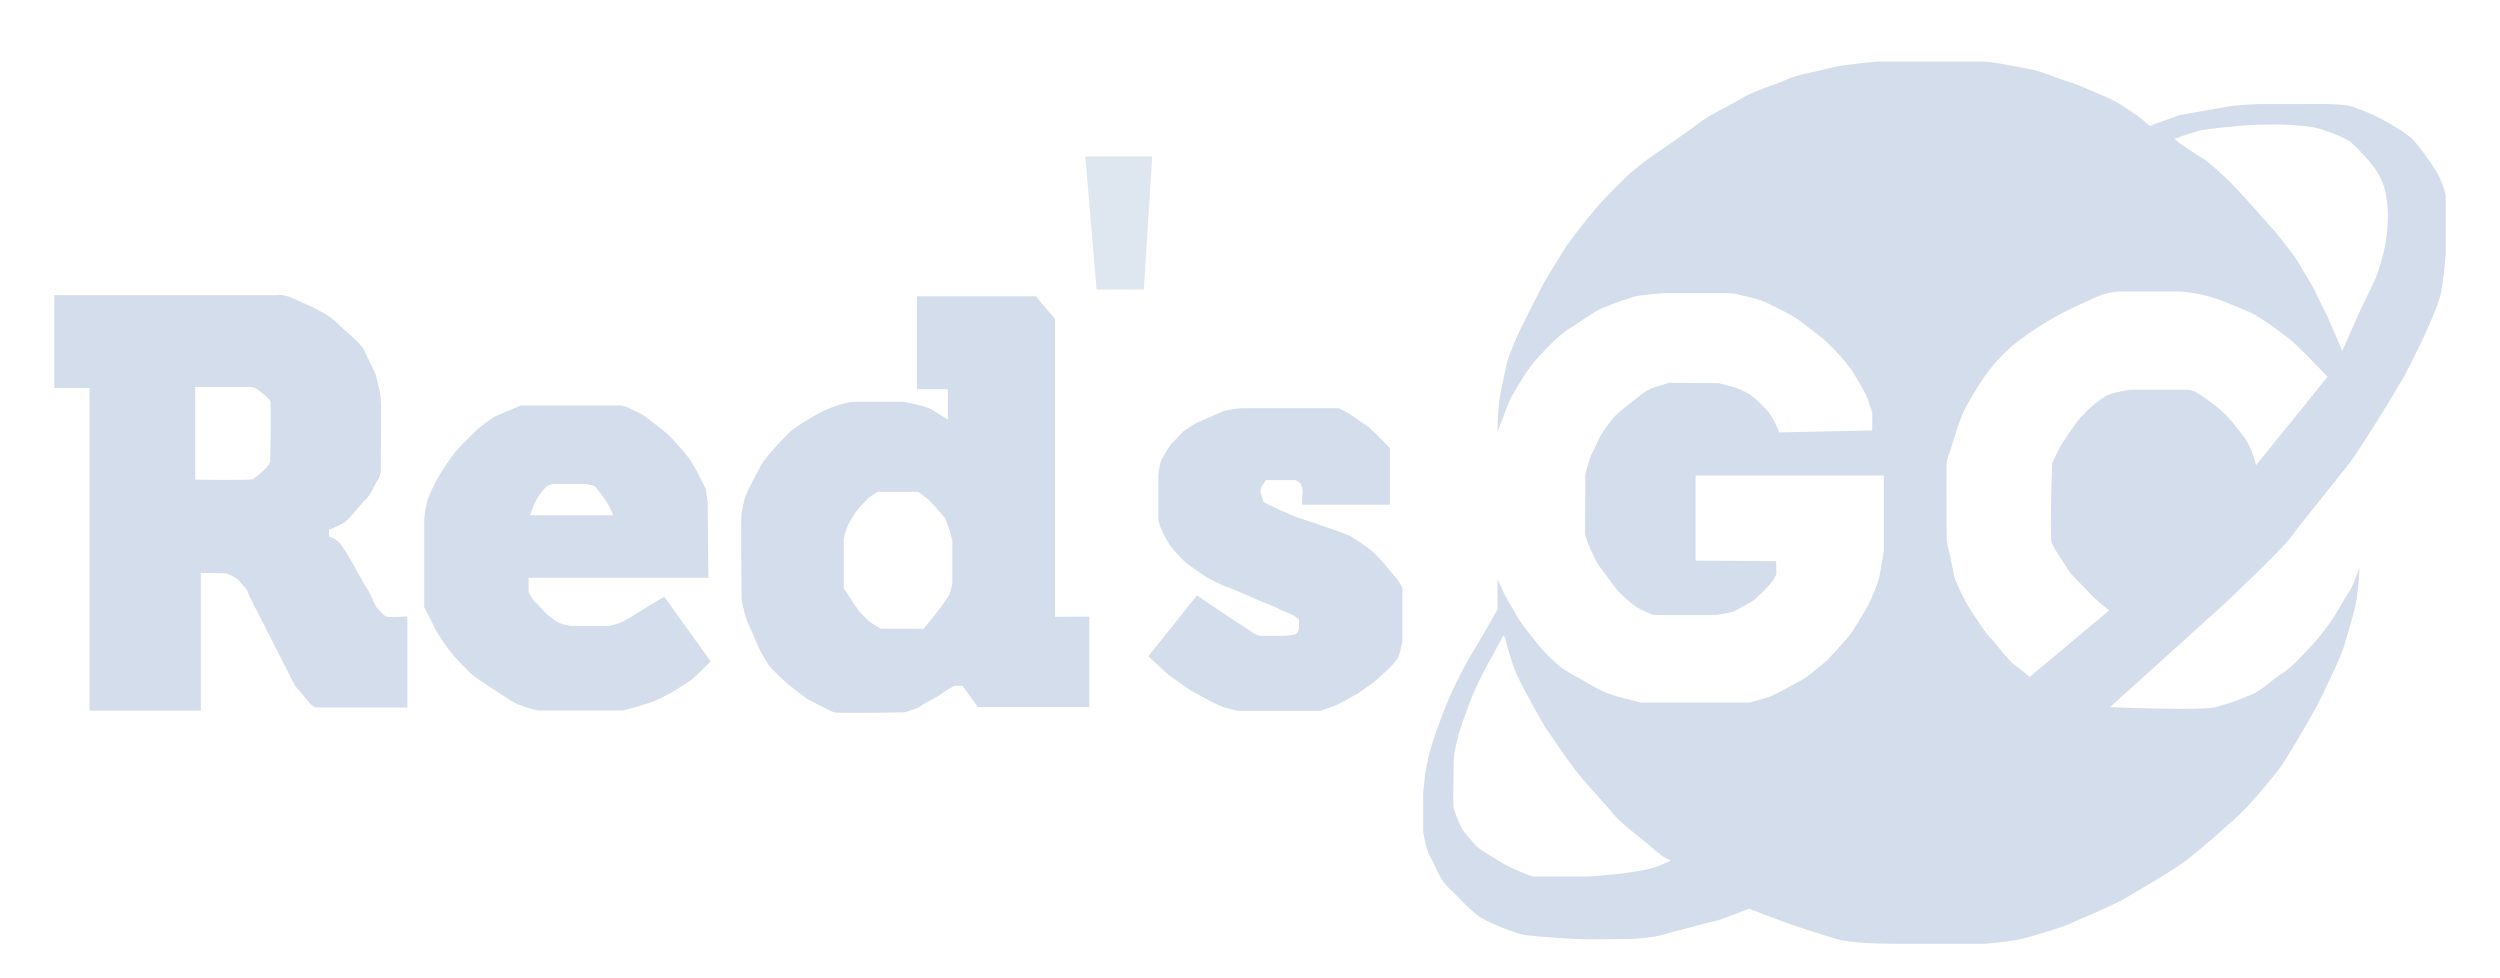
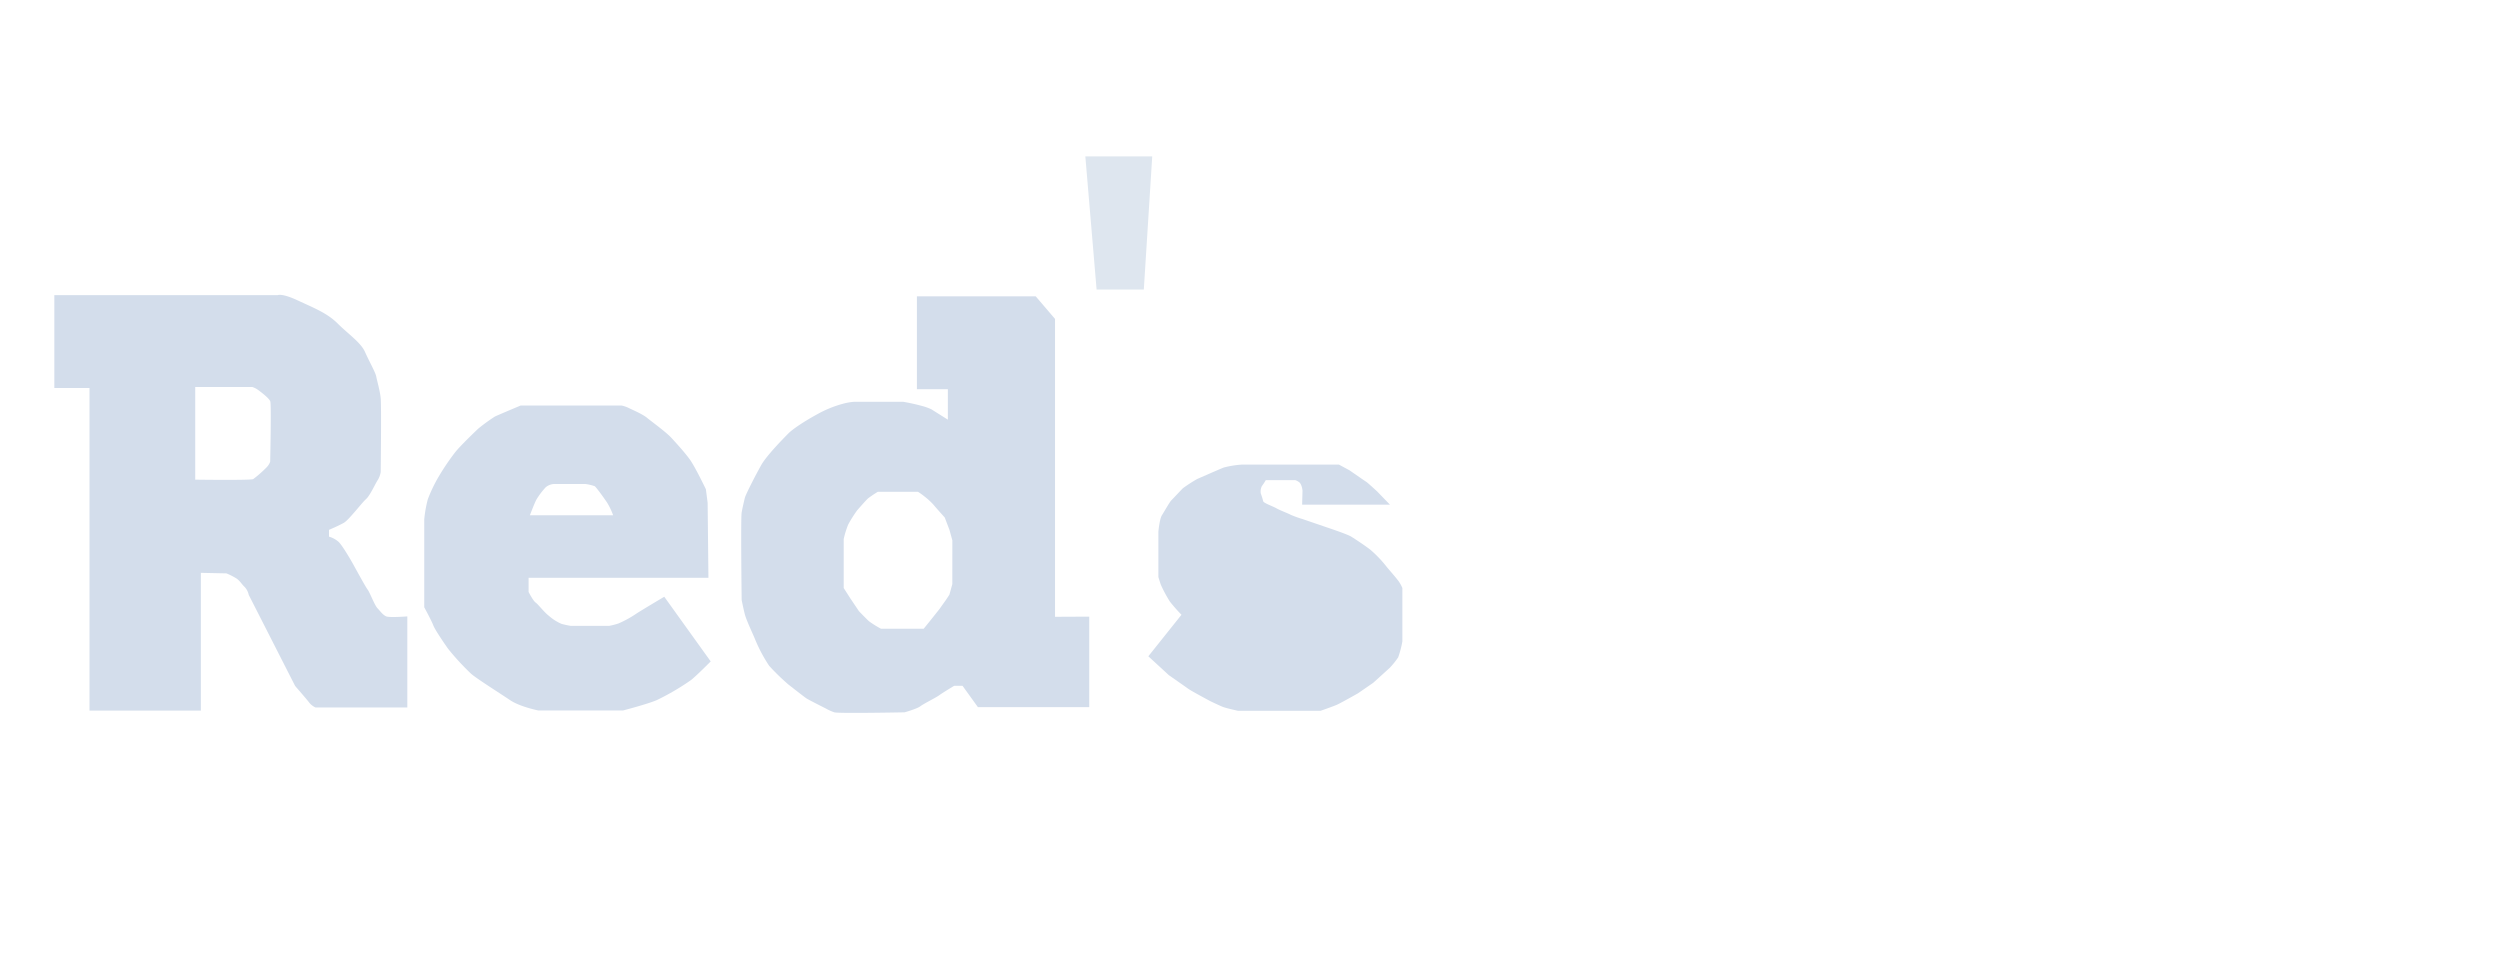
<svg xmlns="http://www.w3.org/2000/svg" id="Слой_1" data-name="Слой 1" viewBox="0 0 939.57 367.66">
  <defs>
    <style>.cls-1{fill:#dee6ef;}.cls-2{fill:#d3ddeb;}</style>
  </defs>
  <polygon class="cls-1" points="407.9 58.78 433.04 58.78 429.88 108.81 412.13 108.81 407.9 58.78" />
-   <path class="cls-2" d="M489.38,189.67h33V168.46l-4.83-5s-3.65-3.35-4-3.54-6.31-4.34-6.31-4.34l-4-2.17H466.56a36.38,36.38,0,0,0-6.61,1.08c-1.77.69-10.05,4.34-10.05,4.34a56.53,56.53,0,0,0-5.33,3.45c-.79.79-3.65,3.85-4.34,4.54s-2.66,4.24-3.55,5.62-1.33,6.21-1.33,6.21v17s.74,2.47,1,3.06a50.38,50.38,0,0,0,3.35,6.21,65.41,65.41,0,0,0,5.72,6.31c1.48,1.19,7.89,5.62,7.89,5.62s6.41,3.35,7.49,3.65,6.41,2.56,6.41,2.56l6.51,2.86s5,1.88,6.8,2.86,5.52,2.27,6.21,2.86,1.48,1.18,1.48,1.18V236a4,4,0,0,1-.89,2.07c-.69.59-4,.89-4.83.89h-9a11.62,11.62,0,0,1-3.26-1.58c-1.47-1.09-6-3.94-6-3.94l-14.39-9.67-18.26,22.88,7.71,7.1s6.21,4.33,7.29,5.12,8.28,4.64,8.28,4.64,3.46,1.67,4.74,2.17,5.72,1.47,5.72,1.47h30.95s4.54-1.57,6.12-2.26,8-4.34,8-4.34l5.72-3.95,6.21-5.62a31,31,0,0,0,3.16-3.94,36.36,36.36,0,0,0,1.57-6V221a12.91,12.91,0,0,0-1.08-2.07c-.79-1.28-3.55-4.34-4.83-5.91a44.87,44.87,0,0,0-6.11-6.41c-2.17-1.68-5.72-4-7.2-4.93s-9.37-3.55-9.37-3.55l-8.77-3a42.1,42.1,0,0,1-4.64-1.67c-1.08-.6-3.84-1.58-5.32-2.42s-4.93-2-5-2.71a26.51,26.51,0,0,0-.89-2.86,4.46,4.46,0,0,1,.4-2.76,24.08,24.08,0,0,0,1.48-2.27h10.84s.4-.1,1.58.69,1.38,3.25,1.38,3.25Z" />
+   <path class="cls-2" d="M489.38,189.67h33l-4.83-5s-3.65-3.35-4-3.54-6.31-4.34-6.31-4.34l-4-2.17H466.56a36.38,36.38,0,0,0-6.61,1.08c-1.77.69-10.05,4.34-10.05,4.34a56.53,56.53,0,0,0-5.33,3.45c-.79.79-3.65,3.85-4.34,4.54s-2.66,4.24-3.55,5.62-1.33,6.21-1.33,6.21v17s.74,2.47,1,3.06a50.38,50.38,0,0,0,3.35,6.21,65.41,65.41,0,0,0,5.72,6.31c1.48,1.19,7.89,5.62,7.89,5.62s6.41,3.35,7.49,3.65,6.41,2.56,6.41,2.56l6.51,2.86s5,1.88,6.8,2.86,5.52,2.27,6.21,2.86,1.48,1.18,1.48,1.18V236a4,4,0,0,1-.89,2.07c-.69.59-4,.89-4.83.89h-9a11.62,11.62,0,0,1-3.26-1.58c-1.47-1.09-6-3.94-6-3.94l-14.39-9.67-18.26,22.88,7.71,7.1s6.21,4.33,7.29,5.12,8.28,4.64,8.28,4.64,3.46,1.67,4.74,2.17,5.72,1.47,5.72,1.47h30.95s4.54-1.57,6.12-2.26,8-4.34,8-4.34l5.72-3.95,6.21-5.62a31,31,0,0,0,3.16-3.94,36.36,36.36,0,0,0,1.57-6V221a12.91,12.91,0,0,0-1.08-2.07c-.79-1.28-3.55-4.34-4.83-5.91a44.87,44.87,0,0,0-6.11-6.41c-2.17-1.68-5.72-4-7.2-4.93s-9.37-3.55-9.37-3.55l-8.77-3a42.1,42.1,0,0,1-4.64-1.67c-1.08-.6-3.84-1.58-5.32-2.42s-4.93-2-5-2.71a26.51,26.51,0,0,0-.89-2.86,4.46,4.46,0,0,1,.4-2.76,24.08,24.08,0,0,0,1.48-2.27h10.84s.4-.1,1.58.69,1.38,3.25,1.38,3.25Z" />
  <path class="cls-2" d="M145.17,231.66c-1.26-.52-2.22-1.92-3.33-3.1s-2.81-5.85-3.69-7-4.89-8.58-5.77-10.13-3.7-6.36-5.08-7.74a9.22,9.22,0,0,0-3.65-2v-2.56s3.75-1.58,5.62-2.67,6.71-7.49,8.28-8.87,3.65-6.11,4.44-7.2a8.25,8.25,0,0,0,1.09-3s.29-24.74,0-27.7-1.39-6.61-1.68-8.18-2.66-5.72-4.24-9.27-6.31-6.71-10.25-10.65-9.07-5.91-15-8.68-7.49-2-7.49-2h-84v34.9H33.64V267.06H75.49V215.29l9.61.2a25.24,25.24,0,0,1,3.9,2c1.28.94,1.92,2.17,3,3.16a6.19,6.19,0,0,1,1.48,2.91l17.45,34.26s4.69,5.37,5.38,6.36a6.66,6.66,0,0,0,2.24,1.7h34.53V231.66S146.43,232.18,145.17,231.66Zm-43.63-58.12a5.85,5.85,0,0,1-1.25,2,44.21,44.21,0,0,1-5.11,4.51c-.81.52-21.81.22-21.81.22V145.44H94.81A7.68,7.68,0,0,1,97,146.55c1.11.81,4.14,3.11,4.58,4.29S101.54,173.54,101.54,173.54Z" />
  <path class="cls-2" d="M249.65,224.27s-8.72,5.17-10.5,6.36a40.25,40.25,0,0,1-6.73,3.69,24.67,24.67,0,0,1-3.47.89H214.46a31.15,31.15,0,0,1-3.41-.74,17.53,17.53,0,0,1-4.73-3c-1.77-1.33-4-4.29-5-5s-2.66-4-2.66-4v-5.32h67.59l-.3-28.2-.66-5.08s-4.07-8.5-6.07-11.24-4.66-5.62-6.73-7.91-7.61-6.28-9.31-7.69-5.48-3-6.73-3.62a11.4,11.4,0,0,0-2.84-1H195.67s-8.28,3.47-9.68,4.14a66.66,66.66,0,0,0-6.29,4.58s-6.65,6.29-8.72,8.95a91.06,91.06,0,0,0-5.92,8.72,55.62,55.62,0,0,0-4.29,8.88,47.49,47.49,0,0,0-1.33,7.54v33s2.81,5.18,3.4,6.8,4.44,7.25,5.62,8.88a96.25,96.25,0,0,0,8.58,9.31c2.22,1.93,10.94,7.4,14.64,9.91s10.65,3.9,10.65,3.9h31.8s9.31-2.42,12.71-3.9a91.8,91.8,0,0,0,12.87-7.54c2.07-1.63,7.39-7,7.39-7Zm-48.06-36.5a28.66,28.66,0,0,1,3.48-4.62,5.38,5.38,0,0,1,3.1-1.25H220a18.46,18.46,0,0,1,3.48.81c.59.37,3.4,4.29,4.66,6.14a25.75,25.75,0,0,1,2.29,4.8H199.15S200.85,189.14,201.59,187.77Z" />
  <path class="cls-2" d="M396.51,231.81V119.86l-7.25-8.48H344.6v34.9h11.63v11.44l-5.81-3.65s-.2-.3-2.76-1.18a75.85,75.85,0,0,0-8.19-1.88H320.94a22.19,22.19,0,0,0-4.34.79,42.28,42.28,0,0,0-9.66,4c-4.54,2.47-9,5.43-10.65,7.1s-8.09,8.18-10.16,11.83-5.91,11.14-6.21,12.43-.79,3.25-1.18,5.42,0,32.93,0,32.93.59,3,1.18,5.32,3,7.3,3.95,9.66a57.14,57.14,0,0,0,5.22,9.76,83.84,83.84,0,0,0,7.2,7s5.91,4.64,6.8,5.23,7.2,3.75,7.2,3.75a18.79,18.79,0,0,0,3.25,1.48c1.58.49,26.42,0,26.42,0s4.64-1.29,5.92-2.27,5.92-3.26,7.1-4.14,5.62-3.55,5.62-3.55h3.15l5.77,8h41.85v-34Zm-38.6-12.28-1.09,3.95s-1,1.57-1.57,2.36S353,229,353,229l-3.85,4.83-2,2.46H331.09a37.73,37.73,0,0,1-4.44-2.76c-1-.88-3.84-3.84-3.84-3.84l-3.25-4.83L317.09,221V202.58a33.92,33.92,0,0,1,1.68-5.43,49.25,49.25,0,0,1,3.35-5.32s3.25-3.75,4.14-4.54a41.53,41.53,0,0,1,3.65-2.46H345a25.5,25.5,0,0,1,2.47,1.77,27.65,27.65,0,0,1,3.35,3.07c.79,1,4.24,4.82,4.24,4.82l1.77,4.64,1.09,3.94Z" />
-   <path class="cls-2" d="M916,65a102.64,102.64,0,0,0-9-12.42c-2.22-2.37-9.46-6.51-12.27-8a75.68,75.68,0,0,0-11-4.58c-3.69-1.19-16.26-.89-16.26-.89l-17.9,0a112.64,112.64,0,0,0-11.24.77c-3.4.59-19.22,3.4-19.22,3.4l-8.73,3.11-2.37,1s-2.81-2.51-4.43-3.7-6.95-4.61-6.95-4.61A54.37,54.37,0,0,0,790.49,36c-3.26-1.33-8.88-4-13.61-5.47s-8.43-3.25-12.28-4.14-9.9-1.92-12.27-2.37-6.06-.88-6.06-.88H705.84S693,24.22,688.49,25.4s-13.41,2.77-17.15,4.54-12,4.14-16.17,6.7-12.72,6.61-15.83,9-13.75,9.9-16.27,11.53a125.24,125.24,0,0,0-10.5,8c-2.51,2.22-10.94,10.79-13.45,13.9s-8.73,10.79-11,14.34-7.54,12.13-8.87,14.79-6.21,12.13-7.69,15.24-4.59,10.2-5.33,13.45-2.21,10.21-2.8,14a104.51,104.51,0,0,0-.6,11.54s4-11.39,5.62-14,4.74-8.43,8.29-12.57,9.31-10.06,12.71-12.13,8.29-5.62,11.1-7.1,12.27-5,15.23-5.47,9.31-1,9.31-1h23.67a18.3,18.3,0,0,1,5.32.74c3.55.88,6.51,1.18,11.24,3.54s8.73,4.15,12,6.81,7.25,5.17,10.35,8.43a72.81,72.81,0,0,1,8,9.17c2.22,3.25,6.06,10.05,6.51,11.68s1.47,4.44,1.47,4.44v6.8l-35,.74a30.21,30.21,0,0,0-4.14-7.84,49.4,49.4,0,0,0-7-6.51,37.24,37.24,0,0,0-5.77-2.66L645.85,144l-18.34-.15-4.58,1.34a17.92,17.92,0,0,0-6.51,3.4c-3,2.51-5.92,4.58-8.58,6.95s-6.36,8.28-6.36,8.28l-3.4,7.1s-2.27,6.65-2.27,7.64-.1,22.18-.1,22.18a30.43,30.43,0,0,0,1.48,4.44c.89,2,2.86,6.41,4.44,8.38s4.54,6.21,6.21,8.28a52.7,52.7,0,0,0,7.59,6.61,58.74,58.74,0,0,0,5.92,2.66h23.86s6.31-1,7.1-1.58,5.62-3.15,6.8-3.94a50.45,50.45,0,0,0,6.51-6.51,14.13,14.13,0,0,0,2-3.35l-.1-4.83-30.27-.2V178.72H708v28.1s-1.23,8.57-2.12,11.53a73.68,73.68,0,0,1-3.84,9.17c-.74,1.48-5.33,9.17-6.81,11.09s-8.43,9.47-8.43,9.47-7.83,6.65-10.2,7.83-8.28,4.59-10.8,5.62-8.28,2.52-8.28,2.52h-41s-4.88-1.33-7.25-1.92a40.2,40.2,0,0,1-10.65-4.29c-3.84-2.37-10.2-5.47-12.42-7.4a70.67,70.67,0,0,1-8.73-8.87c-2.07-2.81-6.06-7.54-7.83-10.8s-3.85-6.36-4.74-8.57a21.59,21.59,0,0,0-1.47-3.16l-.6-1.58V229l-3.55,6.21s-2.51,4.44-4.28,7.39a167.5,167.5,0,0,0-9.77,18.34c-3.1,7.25-7.54,18.93-8.72,25.14a100.35,100.35,0,0,0-1.63,12.13v14.35s.89,6.5,2.81,9.76,3.4,8.28,6.81,11.38,8.13,8.73,12.27,11.24,12.27,5.48,15.08,6.22,18.05,1.62,21.15,1.77,19.38,0,19.38,0,8.13-.3,13.16-1.77,21.15-5.62,21.15-5.62l10.64-4s10.8,4.09,14.15,5.28S684,351.09,690.66,353s23.46,1.7,23.46,1.7h32s10.25-1,13.41-1.78,15-4.14,18.73-5.92,15.38-6.31,21.89-10.25,13-7.49,19.52-12,18.14-15.18,21.49-18.14,12.62-13.8,15.78-18.14,13.21-21.89,14.19-23.86,8.48-17.15,9.86-21.89,3.55-11.63,4.54-16.56a94.81,94.81,0,0,0,1.18-12.82s-2.36,7.1-3.94,9.27S879,229,876.8,232.4a84.29,84.29,0,0,1-8.28,10.5c-1.77,1.77-6.9,7.69-10.65,10.06s-7.49,6.11-10.84,7.69a85.3,85.3,0,0,1-14.4,5.12c-5.52,1.38-39.63,0-39.63,0l43.18-39s21.5-20.36,24.65-24.7,18.34-23.07,22.28-28.19,18.59-28.74,22-35.4,11.09-22.35,12.27-28.4a146.23,146.23,0,0,0,1.78-14.78V73.42A35.62,35.62,0,0,0,916,65ZM622.63,325.72c-3,1.18-9.46,2.07-12.72,2.51s-11.09,1.19-13.75,1.19H576.05a33.1,33.1,0,0,1-3.11-1.19,72.46,72.46,0,0,1-7.62-3.47c-2-1.26-9.76-5.77-10.64-6.95s-3.92-4.22-5.11-6.19a37.74,37.74,0,0,1-3.25-8.09c-.3-1.57,0-14.78,0-14.78a35.25,35.25,0,0,1,.49-6.71,79.89,79.89,0,0,1,2.57-9.86c1.08-3,3.35-9.17,4.53-12s4.93-10.15,6-12,4.24-7.69,4.24-7.69l.78-1.68.74.89a106.45,106.45,0,0,0,4,13c1.92,4.44,9.9,18.93,11.53,21.3s8.88,13,11.39,16.12,10.94,12.42,13.9,16,10.5,9,13.31,11.53,5.47,4.44,5.47,4.44l2.66,1.33S625.59,324.54,622.63,325.72ZM847.87,174.87s-.45-1.92-1-3.55a29.05,29.05,0,0,0-2.37-5.32c-1.33-2.37-3.54-4.73-5.17-6.95a47.46,47.46,0,0,0-6.06-6.07,77.1,77.1,0,0,0-7.25-5.17,8.12,8.12,0,0,0-4-1.33H800.84s-6.81.88-9.47,2.36a44.79,44.79,0,0,0-10.2,9,105.69,105.69,0,0,0-6.8,9.91c-1.63,3-3.11,6.36-3.11,6.36s-1,27.81-.15,30,4.88,7.84,6.07,9.91,5.32,5.77,7.69,8.43a81,81,0,0,0,7.83,6.95l-29.87,25s-2.81-2.37-5.47-4.29-7.69-8.88-9.32-10.36-6.06-8.43-7.84-11.09A84.85,84.85,0,0,1,735,218.2c-.74-1.77-1.78-8-2.22-9.76s-1.18-5.17-1.18-5.17-.15-27.07,0-29,1.18-4.29,1.77-6.21,2.22-7.4,3.7-11.24,5.17-9.76,7.24-13a65.18,65.18,0,0,1,12-13.9,121,121,0,0,1,15.53-10.5c4.14-2.51,11.09-5.47,15.38-7.54a28.88,28.88,0,0,1,9.47-2.37h22a61.57,61.57,0,0,1,12,2.07c4.29,1.19,9.91,3.7,14.2,5.48s12.86,8.13,16.41,11.09,13.46,13.46,13.46,13.46Zm49.54-94.35a68.44,68.44,0,0,1-1,11.68,80.15,80.15,0,0,1-3.84,13c-1,2.21-5,10.2-5.77,12s-6.51,14.65-6.51,14.65l-5.62-13s-3.1-6.06-4.28-8.72-5.33-9.17-6.66-11.54-8.28-11.09-8.28-11.09-5.47-6.06-7.25-8.14-8.43-9.31-9.91-10.79-8.13-7.69-10.2-8.87-9.17-6.07-9.17-6.07l-1.63-1.48s7.4-2.81,11.24-3.4,13.61-1.63,17.9-1.77,10.35-.3,14.49,0,7.54.44,10.94,1.48,9.32,3.1,11.84,5.17a70.5,70.5,0,0,1,8.57,9.32,26.79,26.79,0,0,1,3.85,7.69A40.55,40.55,0,0,1,897.41,80.52Z" />
</svg>